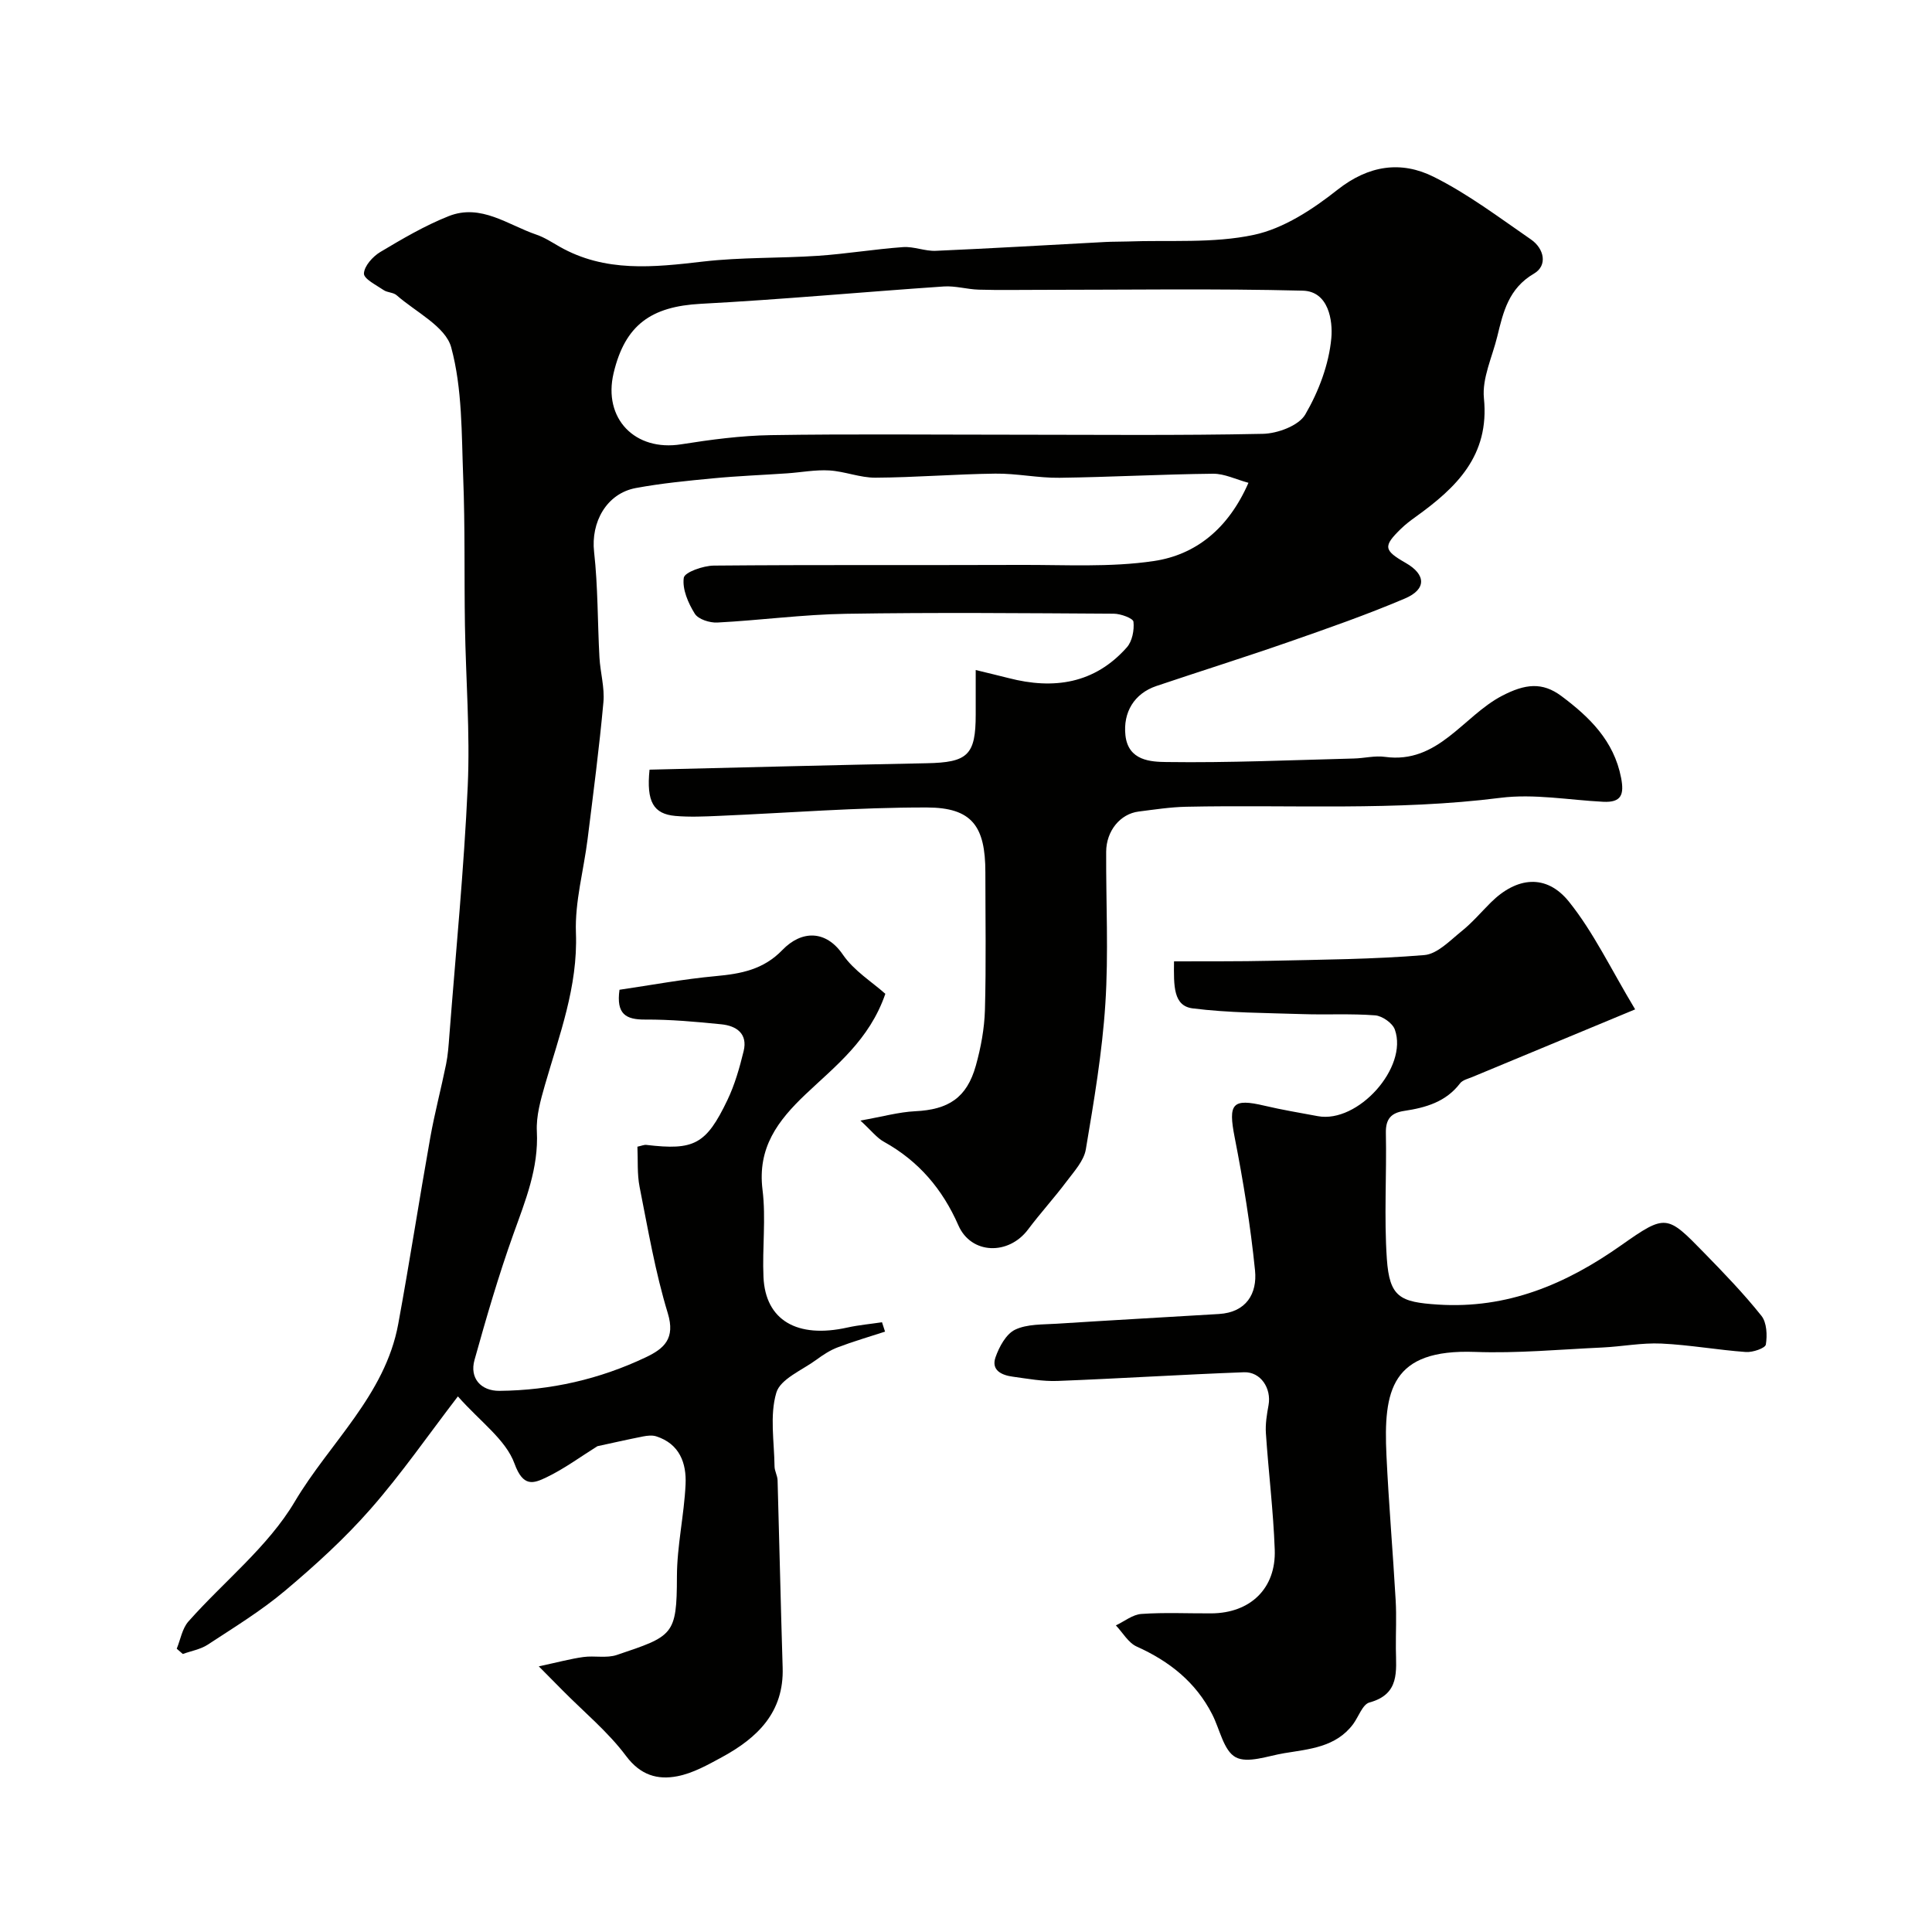
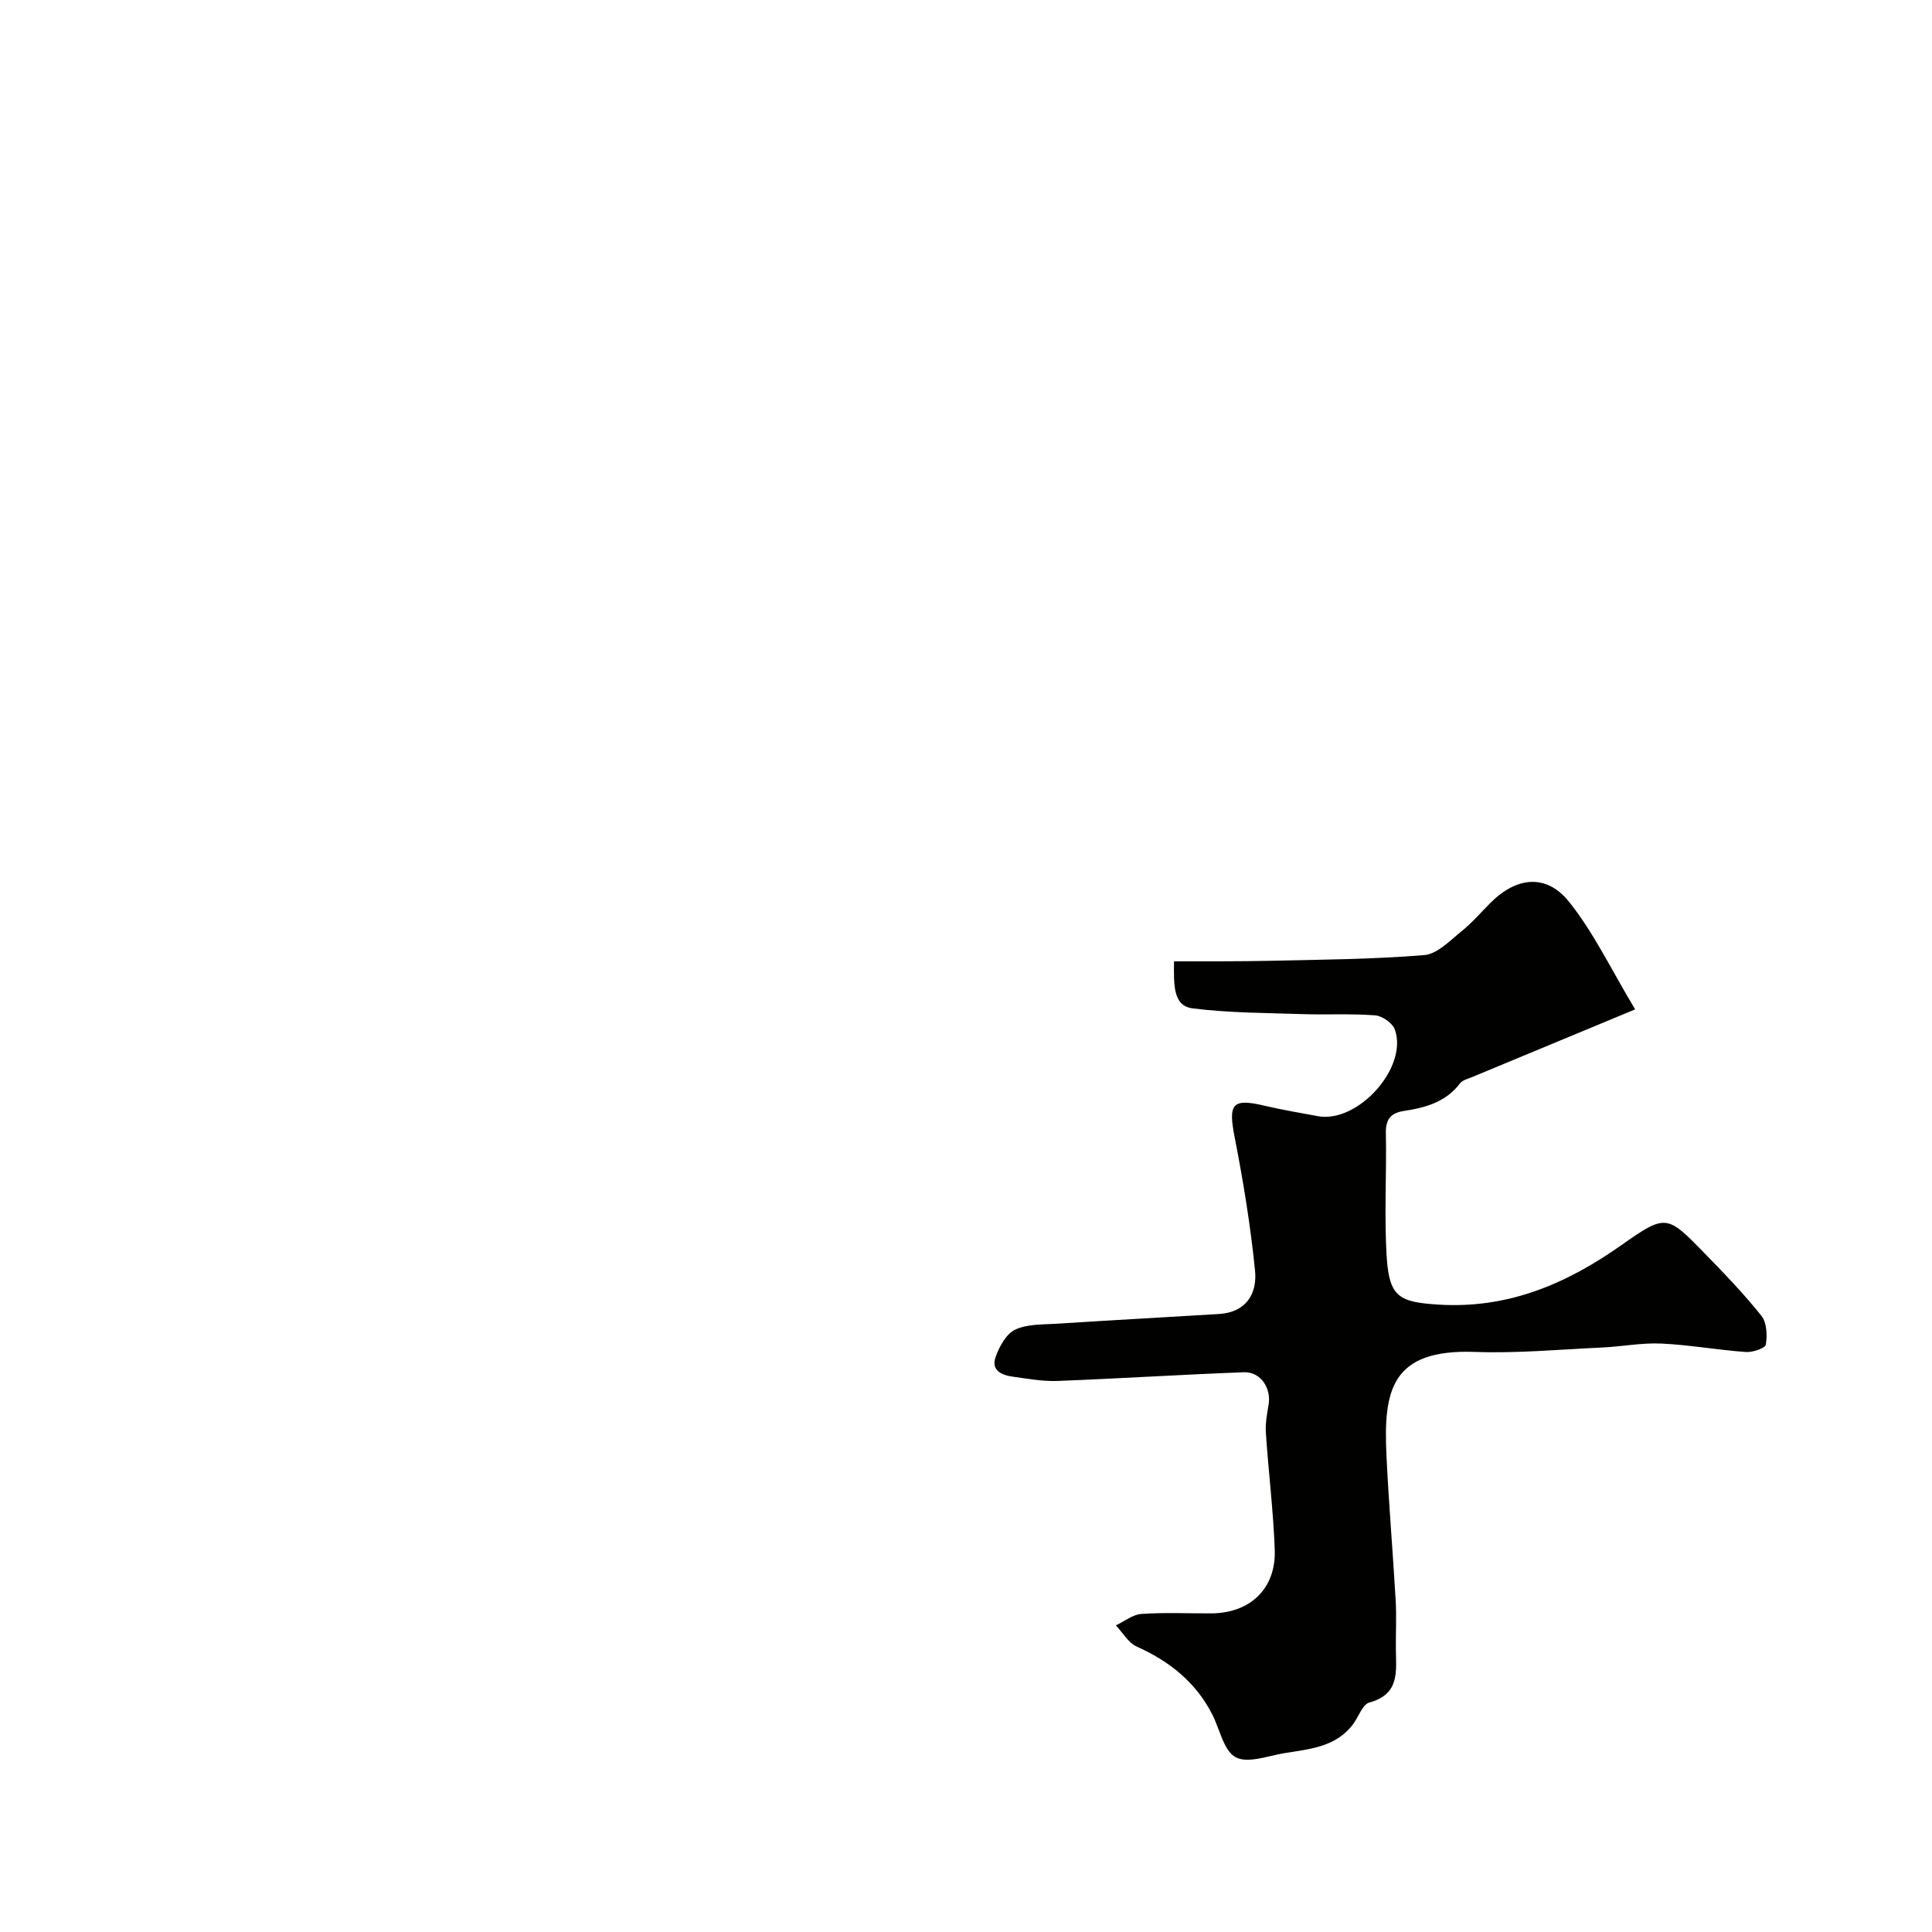
<svg xmlns="http://www.w3.org/2000/svg" enable-background="new 0 0 400 400" viewBox="0 0 400 400">
  <g fill="#010100">
-     <path d="m178.14 232c4.55-.8 7.92-1.76 11.33-1.93 6.89-.33 10.7-2.77 12.57-9.45 1.04-3.73 1.77-7.66 1.88-11.53.26-9.49.09-19 .09-28.49 0-9.54-2.76-13.4-12.1-13.42-14.37-.03-28.73 1.13-43.1 1.74-2.99.13-6.02.27-8.99.01-4.52-.41-6.02-2.92-5.34-9.58 19.02-.45 38.18-.96 57.35-1.33 8.52-.16 10.18-1.67 10.18-10.07 0-2.82 0-5.63 0-9.23 2.59.64 4.71 1.13 6.81 1.67 9.35 2.42 17.82 1.16 24.48-6.36 1.12-1.26 1.56-3.58 1.37-5.31-.08-.71-2.63-1.65-4.06-1.66-18.5-.11-37-.28-55.49.02-8.88.14-17.73 1.35-26.61 1.81-1.57.08-3.94-.67-4.66-1.83-1.37-2.19-2.62-5.08-2.28-7.44.17-1.15 4.02-2.5 6.22-2.52 21.16-.19 42.33-.06 63.49-.14 9.21-.04 18.55.54 27.59-.8 8.71-1.29 15.45-6.7 19.61-16.2-2.62-.71-4.98-1.9-7.32-1.88-10.6.11-21.2.7-31.8.84-4.43.06-8.87-.92-13.3-.86-8.27.1-16.53.79-24.8.84-3.19.02-6.36-1.31-9.57-1.5-2.89-.17-5.81.4-8.72.6-5.1.35-10.2.54-15.29 1.03-5.36.51-10.74 1.03-16.03 2.01-6.1 1.13-9.34 7.11-8.65 13.22.81 7.24.71 14.57 1.11 21.86.17 3.1 1.1 6.23.82 9.27-.86 9.46-2.1 18.88-3.27 28.3-.81 6.5-2.66 13.01-2.42 19.45.42 11.17-3.45 21.18-6.42 31.51-.89 3.11-1.83 6.42-1.67 9.58.39 7.66-2.39 14.38-4.88 21.34-3.05 8.53-5.59 17.26-8.03 26-1.05 3.75 1.31 6.43 5.18 6.39 10.6-.1 20.74-2.41 30.31-6.96 3.75-1.78 6.13-3.85 4.53-9.11-2.6-8.52-4.1-17.39-5.84-26.16-.53-2.7-.32-5.54-.45-8.32.93-.2 1.4-.43 1.85-.37 9.88 1.17 12.37-.07 16.79-9.3 1.52-3.18 2.51-6.67 3.35-10.11.89-3.62-1.49-5.25-4.62-5.56-5.24-.53-10.52-1.01-15.78-.98-3.97.02-6.01-1.11-5.3-6.17 6.49-.95 13.2-2.21 19.97-2.83 5.21-.48 9.84-1.35 13.74-5.39 3.98-4.13 9.03-4.19 12.54.95 2.27 3.33 6.04 5.65 8.79 8.11-3.3 9.58-10.31 14.92-16.48 20.77-5.81 5.51-10.02 11.09-8.95 19.79.74 5.94-.07 12.05.2 18.07.39 8.96 6.96 12.78 17.38 10.46 2.35-.52 4.77-.73 7.16-1.09.21.65.42 1.29.63 1.94-3.28 1.07-6.6 2.03-9.82 3.26-1.56.59-3.02 1.55-4.38 2.55-2.95 2.17-7.47 3.98-8.31 6.83-1.4 4.72-.43 10.14-.37 15.27.01.95.6 1.9.63 2.86.37 12.93.65 25.87 1.05 38.8.29 9.23-5.21 14.52-12.51 18.5-2.96 1.61-6.06 3.36-9.29 3.98-4.08.79-7.62-.19-10.61-4.18-3.73-5-8.69-9.08-13.12-13.56-1.29-1.31-2.58-2.61-4.96-5.01 4.01-.86 6.6-1.57 9.23-1.93 2.29-.32 4.81.29 6.93-.43 11.64-3.92 12.42-4.05 12.44-16.22.01-6.36 1.49-12.71 1.79-19.09.21-4.4-1.24-8.4-6.07-9.95-.83-.27-1.84-.15-2.73.02-3.24.64-6.46 1.37-9.45 2.02-3.45 2.15-6.82 4.65-10.52 6.43-2.74 1.32-4.86 2.09-6.65-2.83-1.8-4.96-7.08-8.66-11.72-13.91-6.16 8.03-11.68 16.02-18.04 23.27-5.37 6.13-11.48 11.69-17.73 16.95-4.96 4.18-10.58 7.61-16.02 11.18-1.5.98-3.43 1.3-5.16 1.93-.42-.36-.84-.72-1.26-1.09.78-1.9 1.13-4.18 2.42-5.64 7.34-8.29 16.47-15.46 22-24.78 7.23-12.2 18.73-22.07 21.44-36.81 2.36-12.83 4.34-25.73 6.63-38.58.91-5.11 2.25-10.14 3.28-15.22.39-1.92.52-3.9.67-5.86 1.33-17.23 3.03-34.45 3.81-51.71.5-11.08-.4-22.21-.58-33.32-.16-10.19.04-20.39-.36-30.57-.35-9.03-.16-18.35-2.48-26.93-1.16-4.32-7.32-7.31-11.31-10.81-.68-.6-1.91-.53-2.68-1.06-1.53-1.04-4.12-2.32-4.08-3.43.06-1.55 1.82-3.51 3.36-4.44 4.59-2.74 9.26-5.49 14.21-7.45 6.66-2.63 12.25 1.84 18.16 3.85 1.66.57 3.18 1.57 4.72 2.45 9.48 5.42 19.54 4.3 29.79 3.11 7.87-.91 15.86-.66 23.78-1.19 5.88-.4 11.72-1.38 17.6-1.8 2.23-.16 4.54.87 6.78.77 11.71-.51 23.41-1.21 35.11-1.83 1.5-.08 3-.05 4.49-.1 8.77-.33 17.77.43 26.22-1.37 6.19-1.31 12.22-5.29 17.33-9.33 6.47-5.11 13.2-6.06 19.95-2.68 7.09 3.54 13.54 8.42 20.11 12.95 2.75 1.89 3.51 5.4.63 7.08-5.25 3.07-6.36 7.93-7.59 12.99-1.04 4.27-3.18 8.67-2.77 12.81 1.2 11.9-5.72 18.51-14.12 24.55-1.06.76-2.12 1.56-3.05 2.47-3.73 3.63-3.6 4.46.98 7.08 4.2 2.4 4.35 5.45-.18 7.37-7.9 3.36-16.04 6.2-24.16 9.03-9.05 3.15-18.2 6.02-27.28 9.08-4.59 1.55-6.93 5.44-6.41 10.22.58 5.29 5.31 5.48 8.51 5.52 12.93.18 25.86-.4 38.79-.73 2.14-.05 4.34-.63 6.42-.34 11.04 1.52 16.19-8.44 24.25-12.64 4.79-2.49 8.33-2.9 12.29.05 5.81 4.34 10.88 9.25 12.36 16.93.67 3.46.07 5.15-3.7 4.96-7.1-.36-14.33-1.7-21.27-.82-21.68 2.75-43.4 1.39-65.1 1.85-3.27.07-6.54.58-9.8.99-3.82.47-6.72 4-6.74 8.33-.05 10.5.51 21.03-.17 31.49-.65 10.09-2.36 20.13-4.04 30.12-.4 2.38-2.43 4.57-3.98 6.64-2.55 3.4-5.44 6.56-7.99 9.96-4.04 5.38-11.77 5.16-14.41-.85-3.3-7.53-8.23-13.32-15.41-17.31-1.47-.8-2.56-2.26-4.88-4.4zm30.89-142c17.48 0 34.96.19 52.43-.18 3.05-.06 7.43-1.69 8.78-4 2.78-4.77 4.91-10.4 5.4-15.85.31-3.48-.51-9.65-5.91-9.79-18.16-.46-36.34-.17-54.52-.17-4.19 0-8.39.08-12.57-.04-2.42-.07-4.85-.82-7.23-.66-16.77 1.14-33.52 2.7-50.31 3.59-10.29.55-15.69 4.36-18.06 14.35-2.23 9.41 4.43 16.26 13.99 14.74 6.14-.97 12.36-1.8 18.56-1.9 16.48-.26 32.96-.09 49.44-.09z" />
-     <path d="m243.07 199.04c6.9-.03 13.48.03 20.06-.12 10.59-.24 21.21-.31 31.75-1.18 2.7-.22 5.31-3 7.71-4.93 2.2-1.76 4.05-3.95 6.06-5.95 5.35-5.32 11.5-6.01 16.19-.17 5.1 6.35 8.67 13.93 13.7 22.29-12.25 5.09-22.98 9.53-33.71 14-.88.37-2.01.62-2.53 1.3-2.93 3.86-7.12 5.05-11.57 5.72-2.67.4-3.86 1.62-3.8 4.56.18 8.68-.39 17.41.2 26.05.55 7.98 2.73 8.98 10.6 9.49 14.37.92 26.49-4.22 37.92-12.28 9.26-6.52 9.47-6.34 17.19 1.58 4.1 4.2 8.19 8.44 11.84 13.02 1.12 1.4 1.23 4.03.92 5.95-.12.76-2.72 1.65-4.12 1.55-5.85-.42-11.67-1.48-17.52-1.75-4.07-.19-8.18.63-12.29.82-8.76.4-17.54 1.23-26.28.91-17.36-.63-18.98 7.95-18.34 21.4.47 10.03 1.34 20.05 1.91 30.07.19 3.32.01 6.66.04 10 .04 4.6.87 9.39-5.47 11.11-1.43.39-2.25 2.96-3.39 4.5-3.58 4.77-9.05 5.14-14.26 6-3.4.56-7.58 2.18-10.06.83-2.49-1.36-3.27-5.81-4.85-8.88-3.41-6.68-8.87-10.99-15.63-14.03-1.74-.78-2.89-2.89-4.31-4.38 1.76-.83 3.48-2.25 5.29-2.37 4.81-.34 9.66-.09 14.49-.12 8.05-.05 13.41-5.16 13.11-13.2-.29-8.04-1.29-16.06-1.83-24.09-.13-1.93.2-3.92.55-5.84.62-3.45-1.62-6.91-5.08-6.79-12.87.48-25.73 1.3-38.6 1.8-3.07.12-6.18-.46-9.25-.88-2.27-.3-4.55-1.29-3.6-4.02.76-2.17 2.19-4.82 4.05-5.71 2.51-1.2 5.73-1.05 8.66-1.24 11.18-.72 22.37-1.33 33.55-2.01 5.67-.34 7.95-4.24 7.47-9.02-.93-9.24-2.43-18.45-4.22-27.58-1.36-6.95-.51-8.11 6.2-6.52 3.64.86 7.35 1.47 11.03 2.16 8.27 1.53 18.73-10.06 15.94-17.92-.47-1.34-2.6-2.83-4.06-2.95-5-.39-10.05-.09-15.08-.26-7.59-.25-15.23-.24-22.75-1.19-3.97-.53-3.9-4.59-3.83-9.73z" />
+     <path d="m243.07 199.04c6.9-.03 13.48.03 20.06-.12 10.59-.24 21.21-.31 31.75-1.18 2.7-.22 5.31-3 7.71-4.93 2.2-1.76 4.05-3.95 6.06-5.95 5.35-5.32 11.5-6.01 16.19-.17 5.1 6.35 8.67 13.93 13.7 22.29-12.25 5.09-22.98 9.53-33.71 14-.88.37-2.01.62-2.53 1.3-2.93 3.86-7.12 5.05-11.57 5.72-2.67.4-3.86 1.62-3.8 4.56.18 8.68-.39 17.41.2 26.05.55 7.98 2.73 8.98 10.6 9.49 14.37.92 26.49-4.22 37.92-12.28 9.26-6.52 9.47-6.34 17.19 1.58 4.1 4.2 8.19 8.44 11.84 13.02 1.12 1.4 1.23 4.03.92 5.95-.12.76-2.72 1.65-4.12 1.55-5.85-.42-11.67-1.48-17.52-1.75-4.07-.19-8.18.63-12.29.82-8.76.4-17.54 1.23-26.28.91-17.36-.63-18.98 7.95-18.34 21.4.47 10.03 1.34 20.05 1.91 30.07.19 3.32.01 6.66.04 10 .04 4.6.87 9.39-5.47 11.11-1.43.39-2.25 2.96-3.39 4.5-3.58 4.77-9.05 5.14-14.26 6-3.4.56-7.58 2.18-10.06.83-2.49-1.36-3.27-5.81-4.85-8.88-3.41-6.68-8.87-10.99-15.63-14.03-1.74-.78-2.89-2.89-4.31-4.38 1.76-.83 3.48-2.25 5.29-2.37 4.81-.34 9.66-.09 14.49-.12 8.05-.05 13.41-5.16 13.11-13.2-.29-8.04-1.29-16.06-1.83-24.09-.13-1.93.2-3.92.55-5.84.62-3.45-1.62-6.91-5.08-6.79-12.87.48-25.73 1.3-38.6 1.8-3.07.12-6.18-.46-9.25-.88-2.27-.3-4.55-1.29-3.6-4.02.76-2.17 2.19-4.82 4.05-5.71 2.51-1.2 5.73-1.05 8.66-1.24 11.18-.72 22.37-1.33 33.55-2.01 5.67-.34 7.95-4.24 7.47-9.02-.93-9.24-2.43-18.45-4.22-27.58-1.36-6.95-.51-8.11 6.2-6.52 3.64.86 7.35 1.47 11.03 2.16 8.27 1.53 18.73-10.06 15.94-17.92-.47-1.34-2.6-2.83-4.06-2.95-5-.39-10.05-.09-15.08-.26-7.59-.25-15.23-.24-22.75-1.19-3.97-.53-3.9-4.59-3.83-9.73" />
  </g>
</svg>